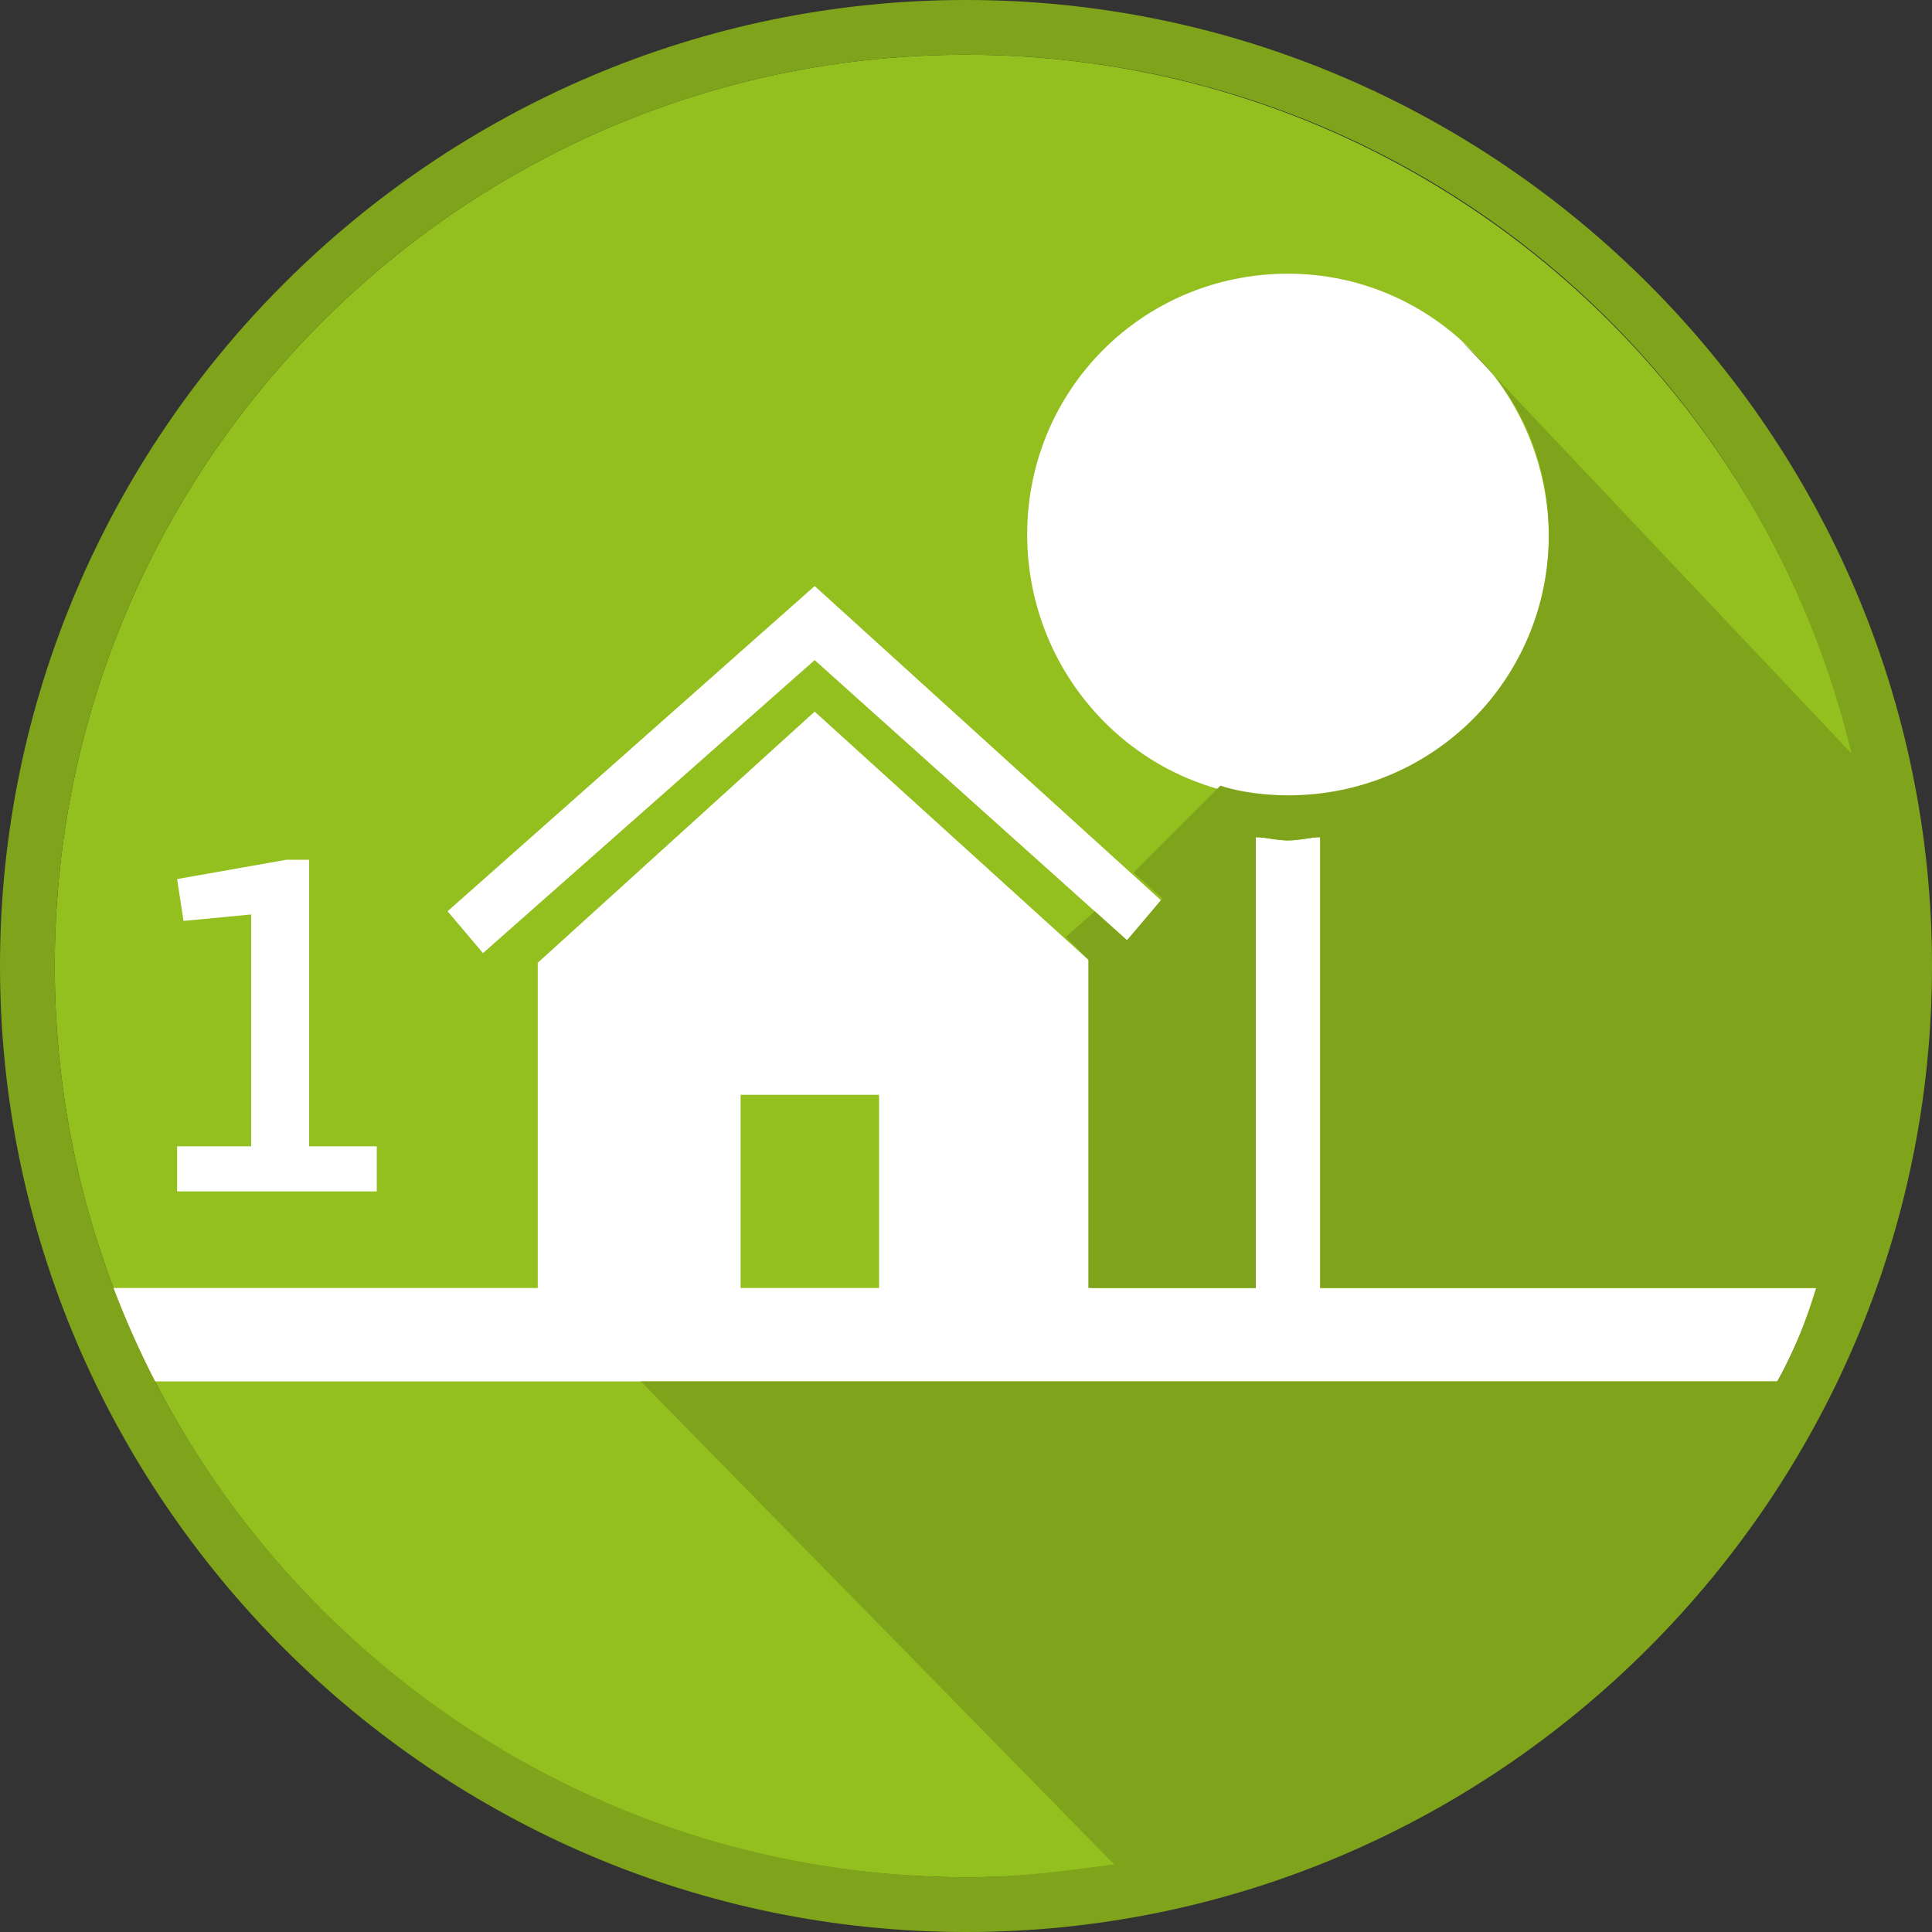
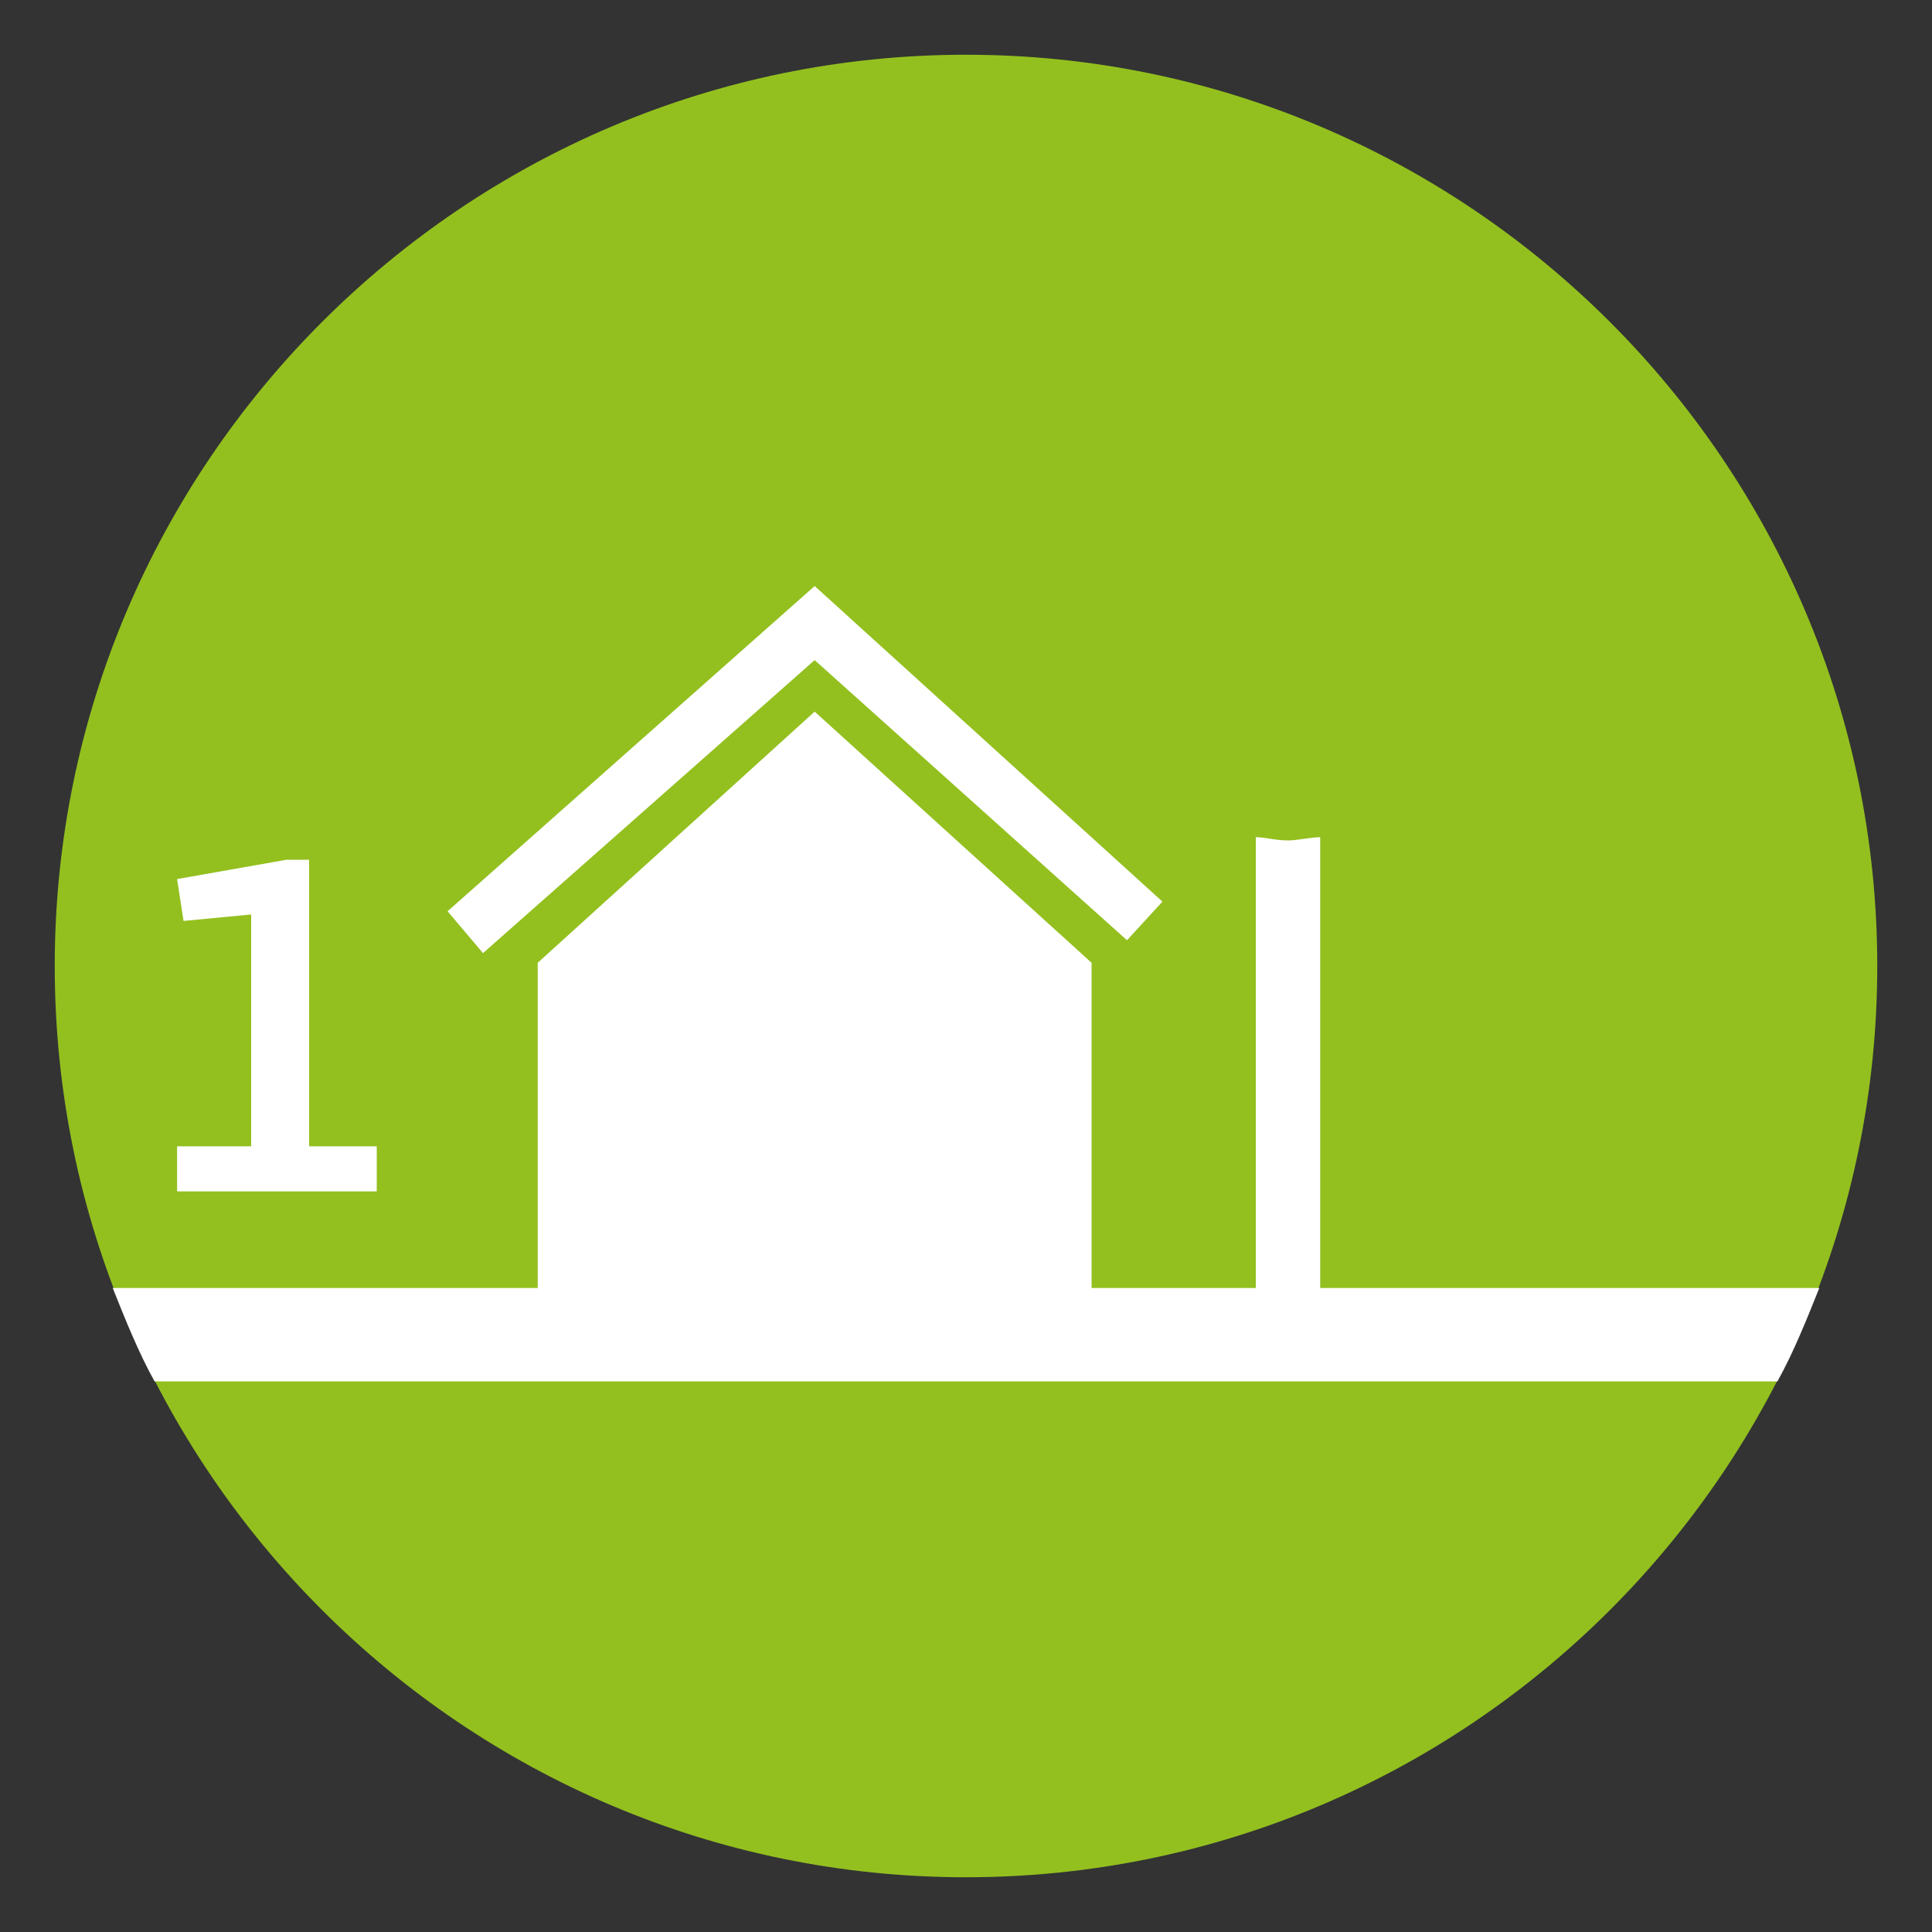
<svg xmlns="http://www.w3.org/2000/svg" version="1.1" id="Layer_1" x="0px" y="0px" width="60px" height="60px" viewBox="0 0 60 60" style="enable-background:new 0 0 60 60;" xml:space="preserve">
  <rect x="0" y="0" width="60" height="60" fill="#333333" stroke="none" />
  <style type="text/css">
	.st0{fill:#93C01F;}
	.st1{fill:#FFFFFF;}
	.st2{fill:#7FA41B;}
</style>
  <path class="st0" d="M30,1.7C14.4,1.7,1.7,14.4,1.7,30c0,15.6,12.7,28.3,28.3,28.3c15.6,0,28.3-12.7,28.3-28.3  C58.3,14.4,45.6,1.7,30,1.7" />
  <path class="st1" d="M41,40v-14c-0.3,0-0.7,0.1-1,0.1c-0.4,0-0.7-0.1-1-0.1v14h-5.1V29.9l-8.6-7.8l-8.6,7.8V40H3.5  c0.4,1,0.8,2,1.3,2.9h50.4c0.5-0.9,0.9-1.9,1.3-2.9H41z" />
  <polygon class="st1" points="25.3,20.5 35,29.2 36.1,28 25.3,18.2 13.9,28.3 15,29.6 " />
-   <path class="st1" d="M40,24.8c4.5,0,8.1-3.6,8.1-8.1S44.5,8.5,40,8.5c-4.5,0-8.1,3.6-8.1,8.1S35.5,24.8,40,24.8" />
  <polygon class="st1" points="11.7,35.6 9.6,35.6 9.6,26.7 8.9,26.7 5.5,27.3 5.7,28.6 7.8,28.4 7.8,35.6 5.5,35.6 5.5,37 11.7,37   " />
-   <rect x="23" y="34" class="st0" width="4.3" height="6" />
-   <path class="st2" d="M30,0C13.5,0,0,13.5,0,30s13.5,30,30,30c16.5,0,30-13.5,30-30S46.5,0,30,0 M55.2,42.9H19.9l14.7,15  c-1.5,0.2-3,0.4-4.5,0.4C14.4,58.3,1.7,45.6,1.7,30C1.7,14.4,14.4,1.7,30,1.7c13.4,0,24.5,9.2,27.5,21.7L45.4,10.6l0,0  c1.7,1.5,2.7,3.6,2.7,6c0,4.5-3.6,8.1-8.1,8.1c-0.7,0-1.5-0.1-2.1-0.3l-0.1,0.1l-2.6,2.6l0.9,0.8L35,29.2l-1-0.9l-0.9,0.8l0.7,0.7  V40H39v-14c0.3,0,0.7,0.1,1,0.1c0.4,0,0.7-0.1,1-0.1v14h15.4C56.1,41,55.7,42,55.2,42.9" />
</svg>